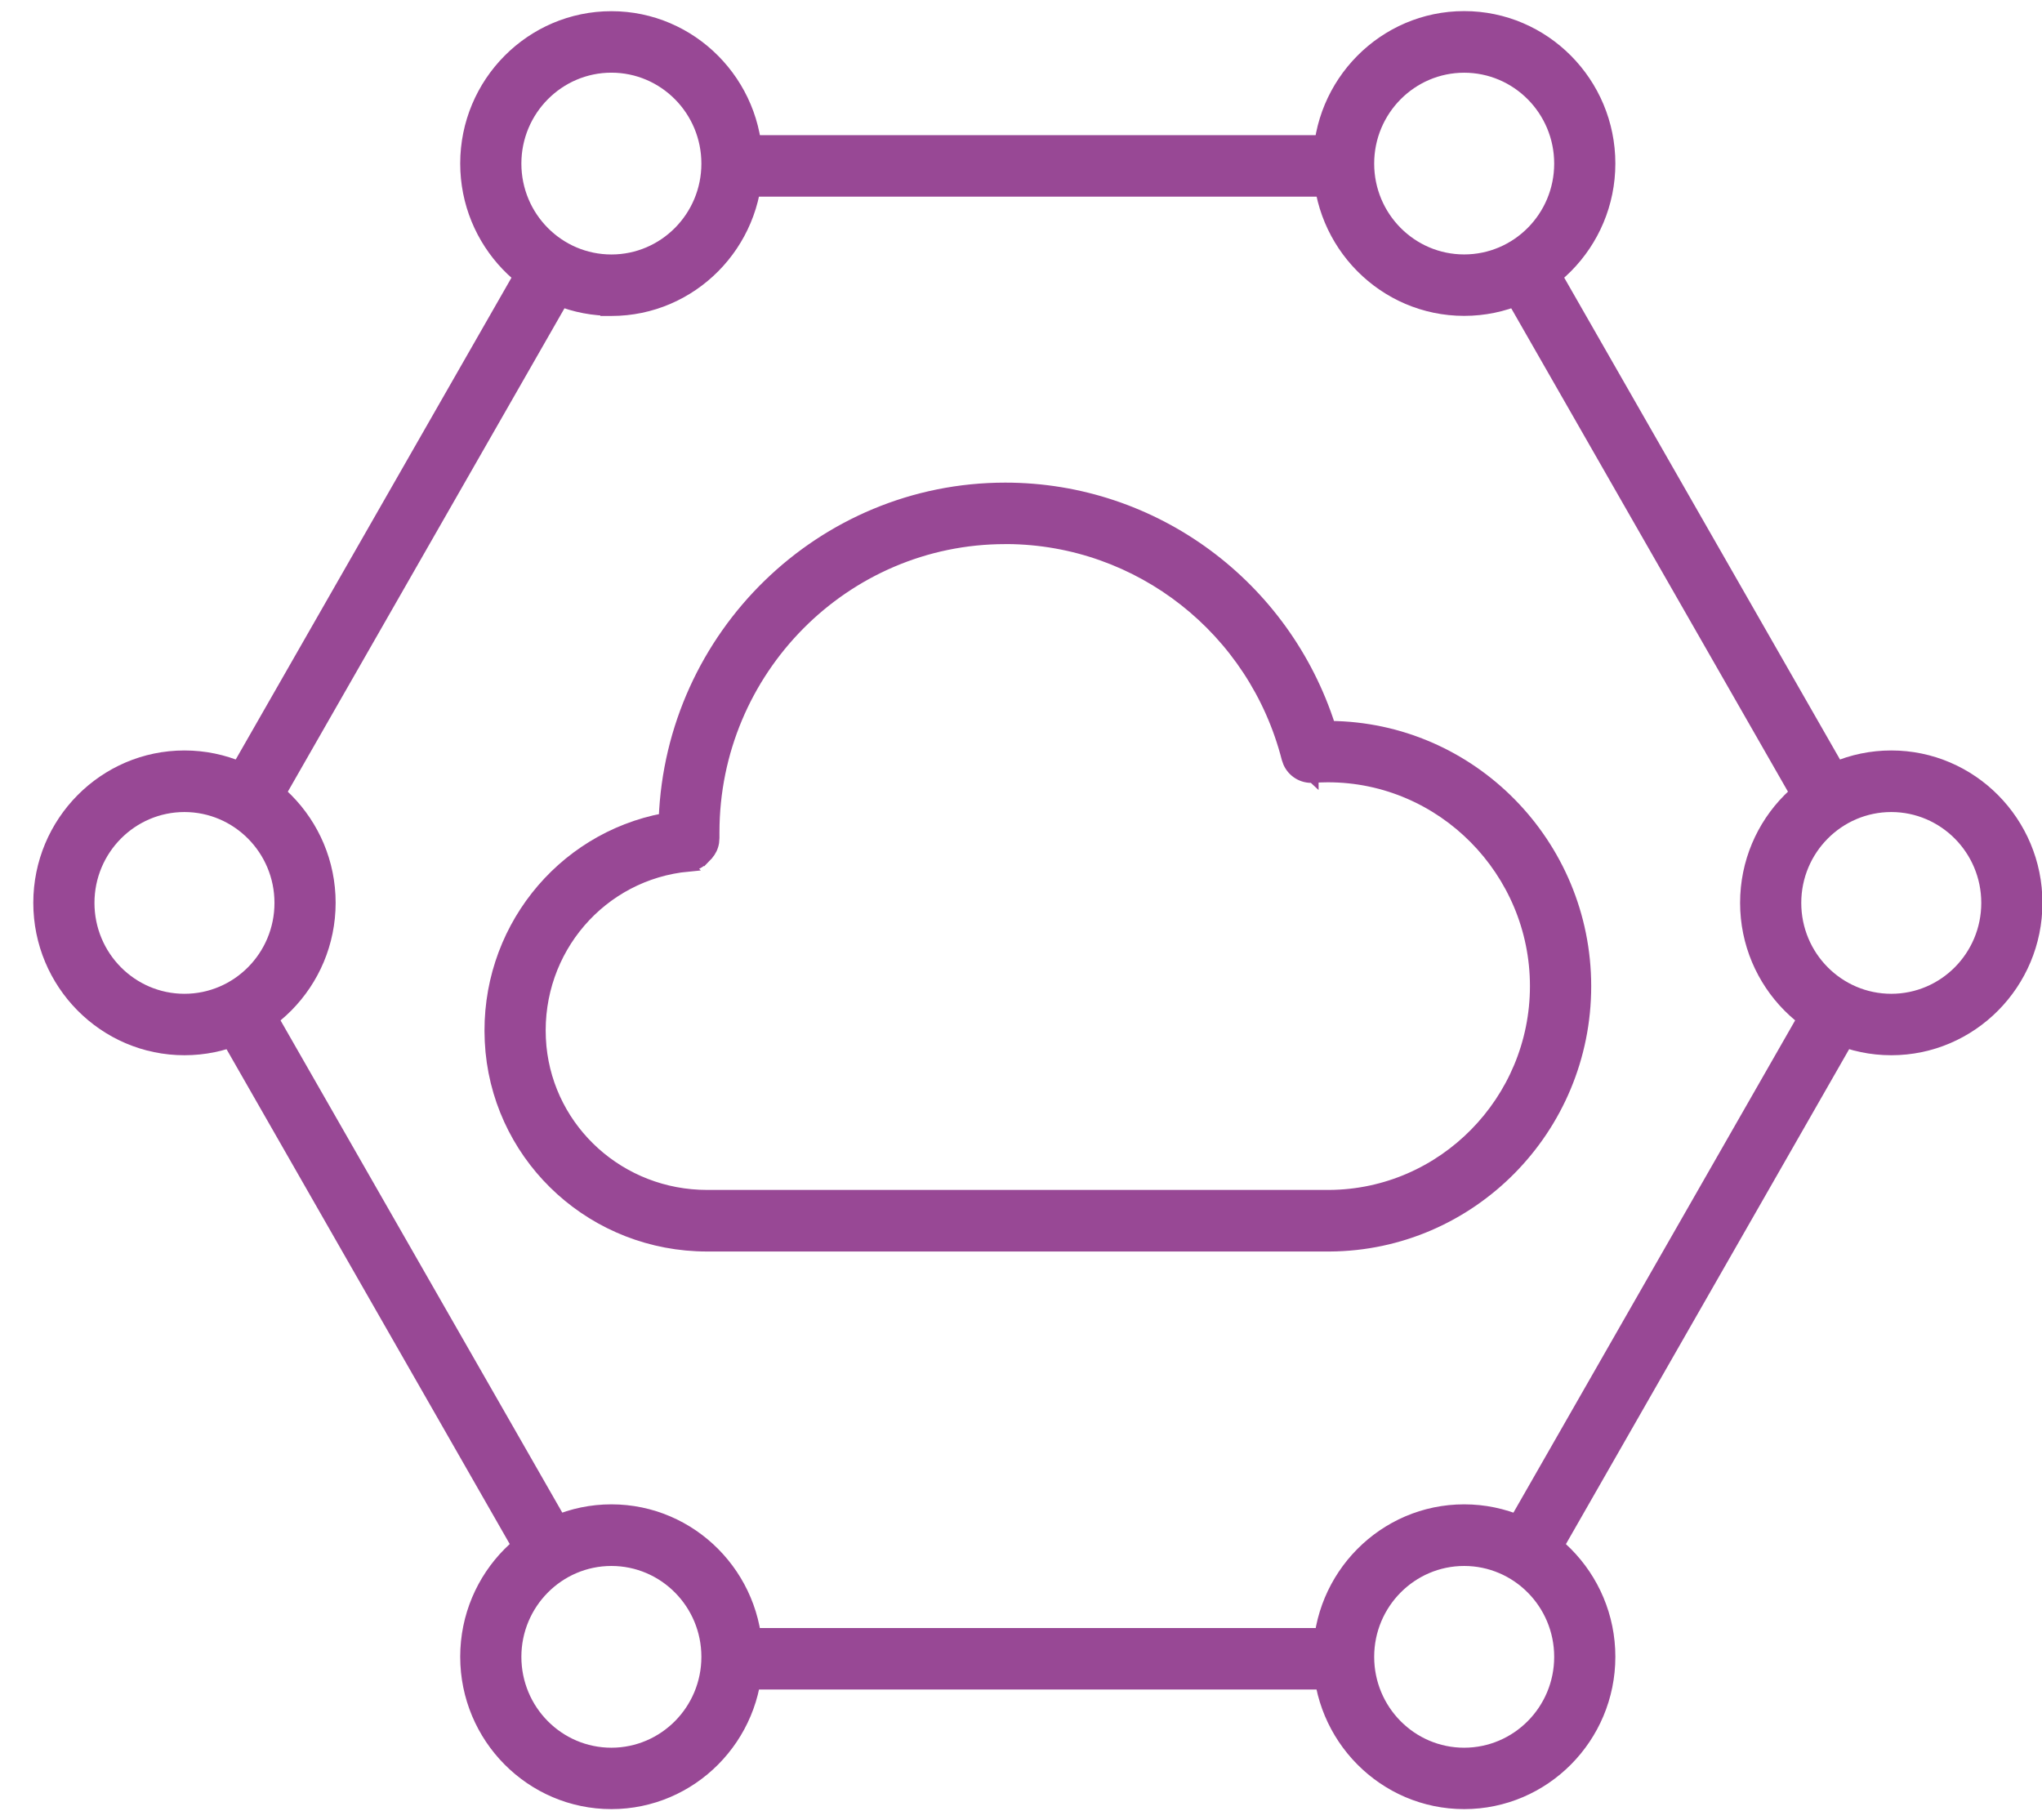
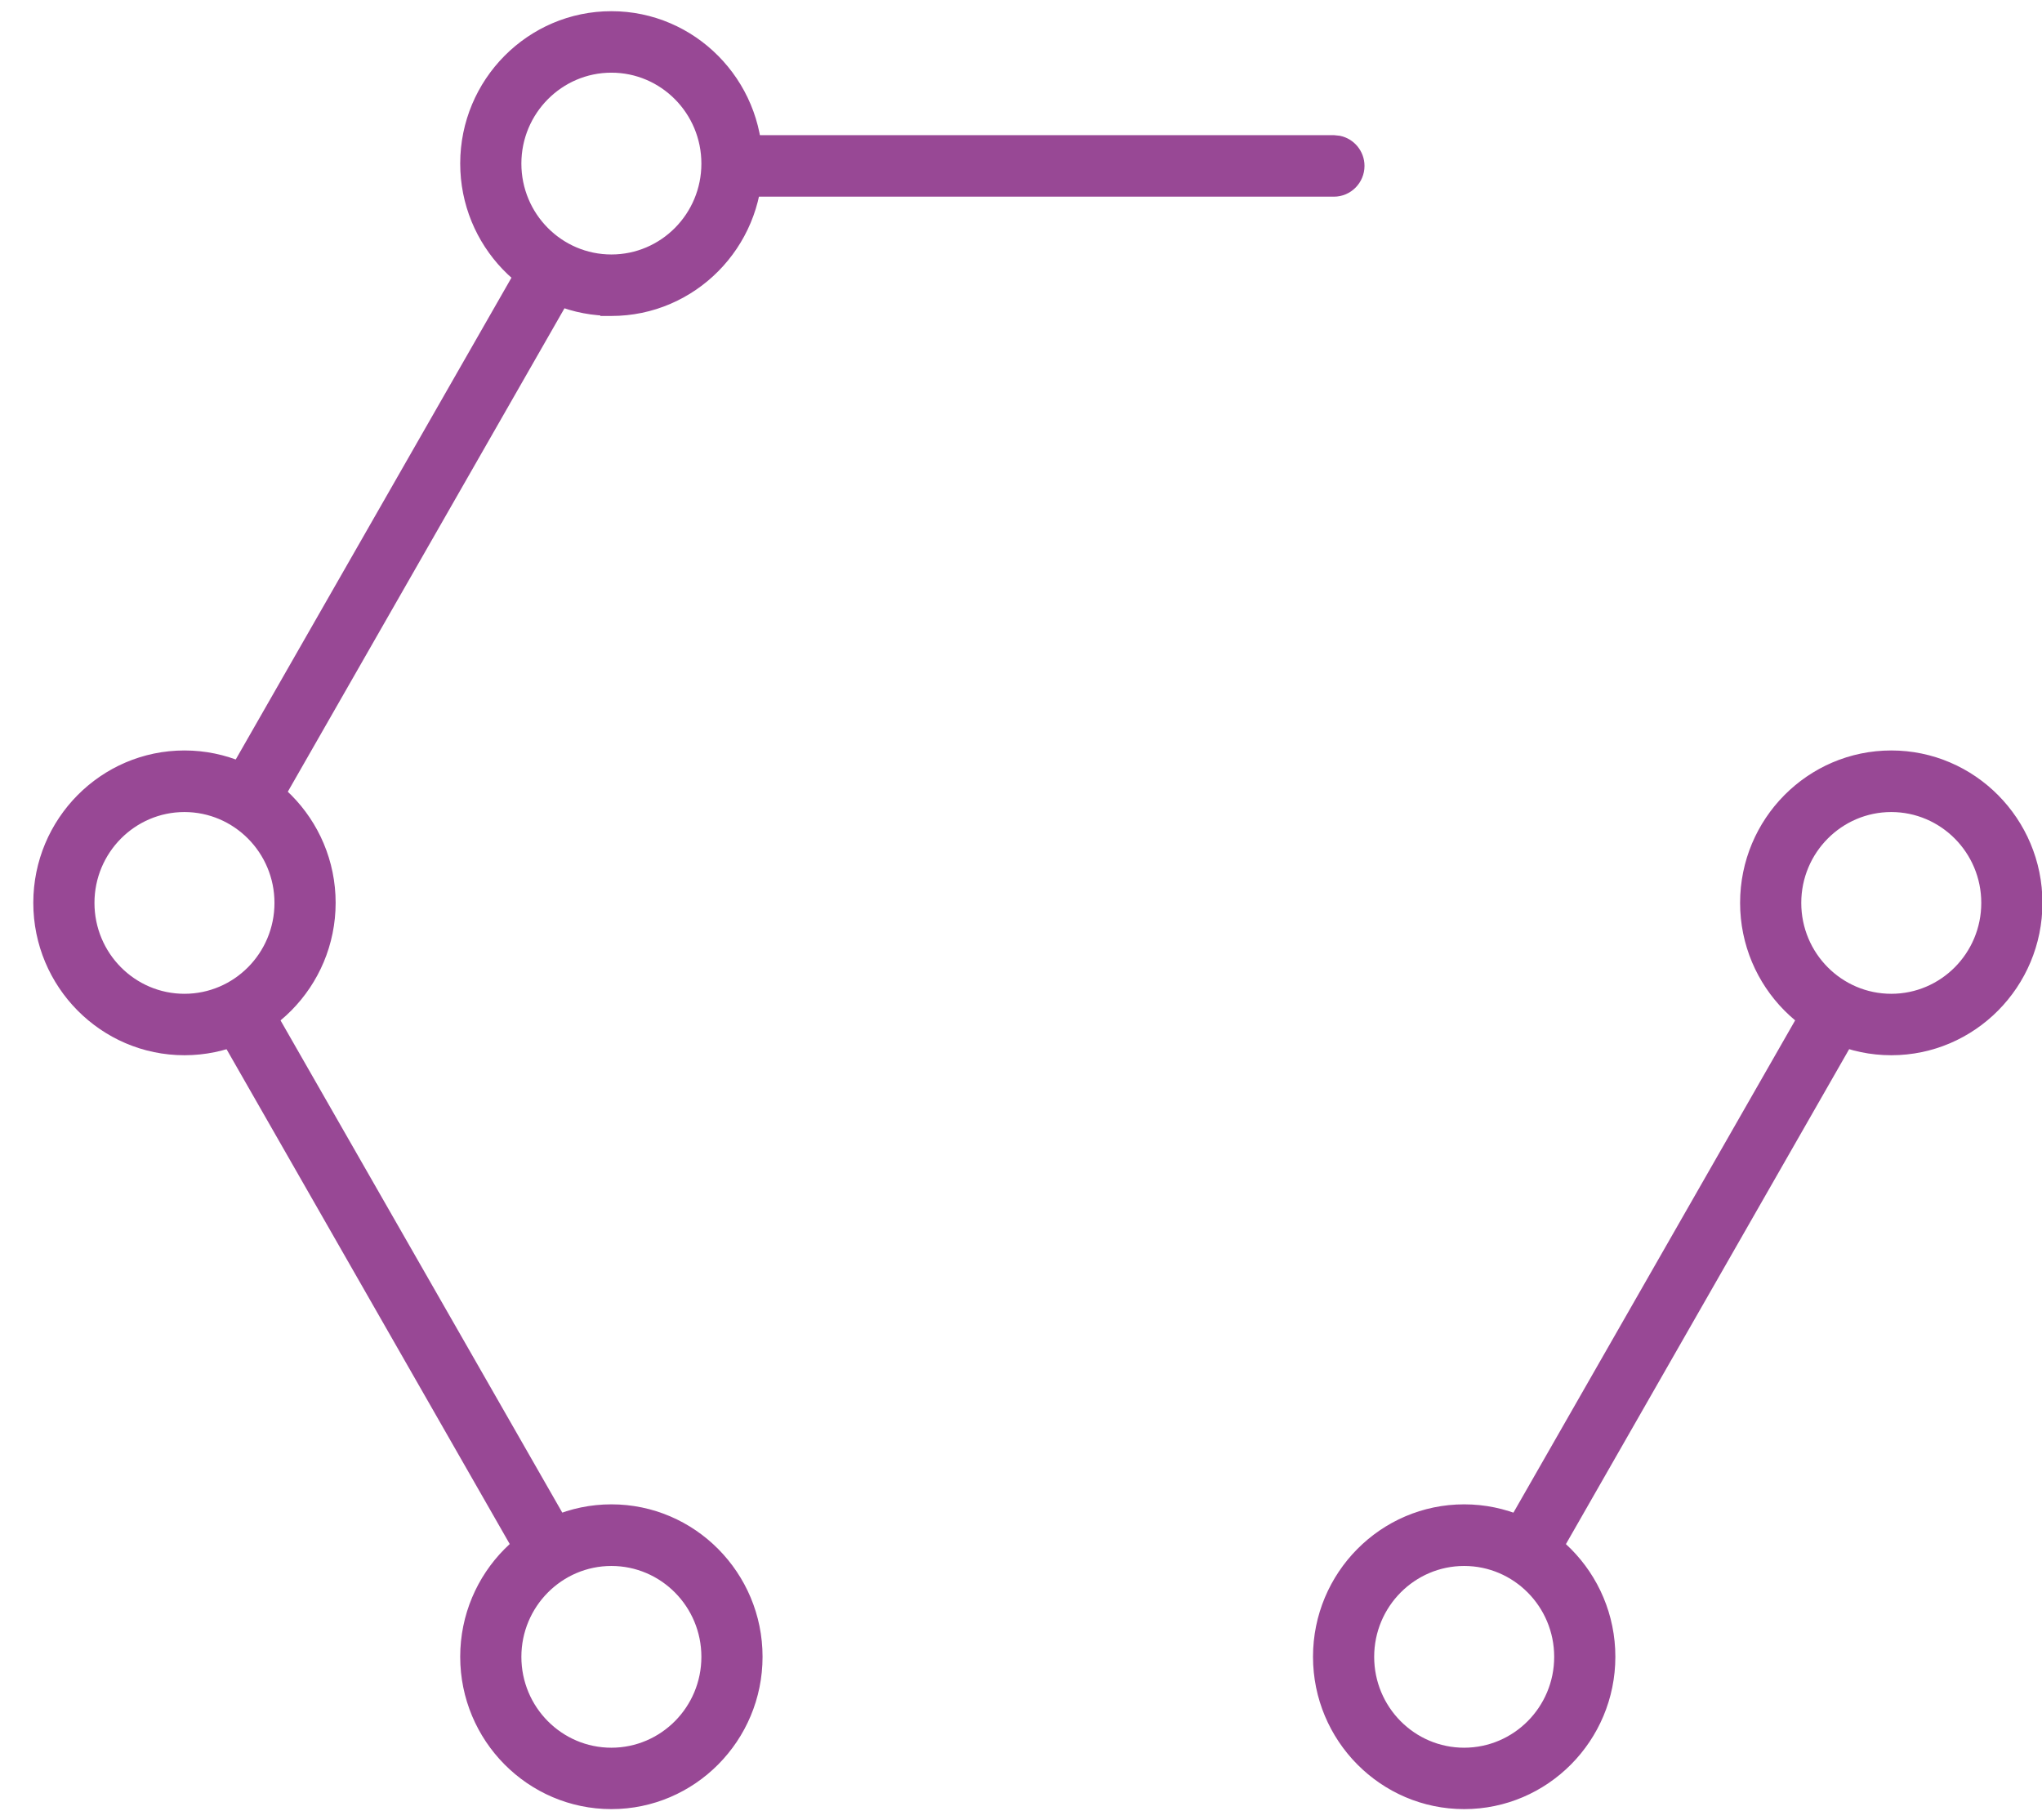
<svg xmlns="http://www.w3.org/2000/svg" width="46" height="41" viewBox="0 0 46 41" fill="none">
  <path d="M13.773 0.377C15.582 0.377 17.053 1.862 17.053 3.685C17.053 5.508 15.582 6.992 13.773 6.992H13.648V6.987C11.895 6.92 10.492 5.464 10.492 3.683C10.492 1.86 11.963 0.377 13.773 0.377ZM13.773 1.512C12.587 1.512 11.62 2.485 11.62 3.685C11.62 4.885 12.585 5.857 13.773 5.857C14.96 5.857 15.925 4.885 15.925 3.685C15.925 2.485 14.96 1.512 13.773 1.512Z" fill="#984895" stroke="#984895" stroke-width="0.25" />
-   <path d="M32.983 0.375C34.793 0.375 36.264 1.86 36.264 3.683C36.264 5.506 34.793 6.99 32.983 6.99C31.174 6.99 29.703 5.506 29.703 3.683C29.703 1.86 31.173 0.375 32.983 0.375ZM32.983 1.513C31.798 1.513 30.831 2.485 30.831 3.685C30.831 4.885 31.796 5.856 32.983 5.856C34.17 5.856 35.136 4.885 35.136 3.685C35.136 2.485 34.17 1.513 32.983 1.513Z" fill="#984895" stroke="#984895" stroke-width="0.25" />
  <path d="M4.155 17.029C5.965 17.029 7.436 18.514 7.436 20.336C7.435 22.159 5.965 23.644 4.155 23.644C2.345 23.644 0.875 22.159 0.875 20.336C0.875 18.513 2.345 17.029 4.155 17.029ZM4.155 18.166C2.97 18.166 2.003 19.138 2.003 20.338C2.003 21.538 2.968 22.51 4.155 22.51C5.342 22.51 6.308 21.538 6.308 20.338C6.308 19.138 5.342 18.167 4.155 18.166Z" fill="#984895" stroke="#984895" stroke-width="0.25" />
  <path d="M42.605 17.029C44.414 17.029 45.885 18.514 45.885 20.336C45.885 22.159 44.414 23.644 42.605 23.644C40.795 23.644 39.324 22.159 39.324 20.336C39.324 18.513 40.794 17.029 42.605 17.029ZM42.605 18.166C41.419 18.166 40.452 19.138 40.452 20.338C40.452 21.538 41.417 22.51 42.605 22.51C43.792 22.51 44.757 21.538 44.757 20.338C44.757 19.138 43.791 18.167 42.605 18.166Z" fill="#984895" stroke="#984895" stroke-width="0.25" />
  <path d="M13.773 34.01C15.582 34.01 17.053 35.495 17.053 37.318C17.053 39.141 15.582 40.625 13.773 40.625C11.963 40.625 10.492 39.141 10.492 37.318C10.492 35.495 11.963 34.01 13.773 34.01ZM13.773 35.148C12.588 35.148 11.62 36.12 11.62 37.32C11.62 38.52 12.585 39.492 13.773 39.492C14.96 39.491 15.925 38.52 15.925 37.32C15.925 36.12 14.96 35.148 13.773 35.148Z" fill="#984895" stroke="#984895" stroke-width="0.25" />
  <path d="M32.983 34.01C34.793 34.01 36.264 35.495 36.264 37.318C36.264 39.141 34.793 40.625 32.983 40.625C31.174 40.625 29.703 39.141 29.703 37.318C29.703 35.495 31.173 34.01 32.983 34.01ZM32.983 35.148C31.798 35.148 30.831 36.12 30.831 37.32C30.831 38.52 31.796 39.492 32.983 39.492C34.17 39.491 35.136 38.52 35.136 37.32C35.136 36.12 34.17 35.148 32.983 35.148Z" fill="#984895" stroke="#984895" stroke-width="0.25" />
  <path d="M11.916 5.84C12.09 5.641 12.385 5.588 12.62 5.725L12.713 5.793C12.882 5.943 12.943 6.183 12.872 6.396L12.826 6.5L6.185 18.103C6.081 18.285 5.891 18.387 5.696 18.387C5.599 18.387 5.503 18.361 5.415 18.311H5.414C5.143 18.154 5.054 17.805 5.208 17.536H5.209L11.85 5.933L11.916 5.84Z" fill="#984895" stroke="#984895" stroke-width="0.25" />
  <path d="M30.049 3.17L30.163 3.182C30.42 3.235 30.613 3.465 30.613 3.737C30.613 4.049 30.36 4.305 30.049 4.305H16.579C16.268 4.304 16.016 4.049 16.016 3.737C16.016 3.426 16.268 3.17 16.579 3.17H30.049Z" fill="#984895" stroke="#984895" stroke-width="0.25" />
-   <path d="M34.263 5.711C34.476 5.64 34.713 5.705 34.861 5.873L34.928 5.966L41.56 17.552L41.607 17.657C41.678 17.872 41.614 18.109 41.447 18.259L41.355 18.326C41.268 18.378 41.169 18.403 41.072 18.403C40.902 18.402 40.736 18.324 40.628 18.183L40.585 18.118L33.952 6.533V6.532C33.798 6.261 33.889 5.916 34.157 5.759H34.158L34.263 5.711Z" fill="#984895" stroke="#984895" stroke-width="0.25" />
  <path d="M40.9 22.451C41.074 22.253 41.366 22.199 41.603 22.338L41.605 22.337C41.842 22.474 41.94 22.759 41.857 23.008L41.81 23.111L34.987 35.033C34.883 35.215 34.694 35.317 34.499 35.317C34.402 35.317 34.306 35.292 34.218 35.242L34.217 35.241C33.946 35.084 33.857 34.736 34.011 34.467L40.834 22.545L40.9 22.451Z" fill="#984895" stroke="#984895" stroke-width="0.25" />
-   <path d="M30.213 36.796C30.524 36.796 30.777 37.052 30.777 37.364C30.777 37.675 30.524 37.931 30.213 37.931H16.636C16.325 37.931 16.072 37.675 16.072 37.364C16.072 37.052 16.325 36.796 16.636 36.796H30.213Z" fill="#984895" stroke="#984895" stroke-width="0.25" />
  <path d="M5.487 22.688C5.701 22.617 5.937 22.682 6.086 22.85L6.152 22.943L12.711 34.401L12.758 34.505C12.828 34.72 12.765 34.958 12.598 35.108L12.505 35.174C12.417 35.225 12.319 35.252 12.223 35.252C12.052 35.251 11.886 35.173 11.777 35.032L11.734 34.967L5.177 23.51V23.509C5.023 23.238 5.114 22.892 5.382 22.736H5.383L5.487 22.688Z" fill="#984895" stroke="#984895" stroke-width="0.25" />
-   <path d="M22.645 10.996C25.998 10.996 28.943 13.182 29.96 16.364C33.141 16.388 35.719 19.004 35.72 22.213C35.72 25.436 33.135 28.045 29.956 28.065H15.929C13.398 28.065 11.304 26.165 11.062 23.691L11.045 23.45C10.927 20.998 12.62 18.881 14.964 18.441C15.123 14.31 18.505 10.996 22.645 10.996ZM22.694 12.131H22.643C19.027 12.131 16.082 15.099 16.082 18.747V18.871L16.074 18.976C16.057 19.079 16.011 19.174 15.941 19.253L15.94 19.255C15.915 19.282 15.895 19.305 15.864 19.336L15.863 19.335C15.771 19.433 15.645 19.494 15.51 19.506L15.511 19.507C13.544 19.691 12.076 21.396 12.172 23.393L12.185 23.578C12.371 25.47 13.979 26.928 15.929 26.928H29.948C32.505 26.911 34.59 24.797 34.59 22.211C34.59 19.625 32.492 17.496 29.914 17.496C29.802 17.496 29.692 17.501 29.58 17.508L29.581 17.509L29.579 17.508V17.509L29.578 17.508C29.339 17.524 29.124 17.389 29.029 17.179L28.996 17.086C28.253 14.184 25.666 12.152 22.694 12.13V12.131Z" fill="#984895" stroke="#984895" stroke-width="0.25" />
</svg>